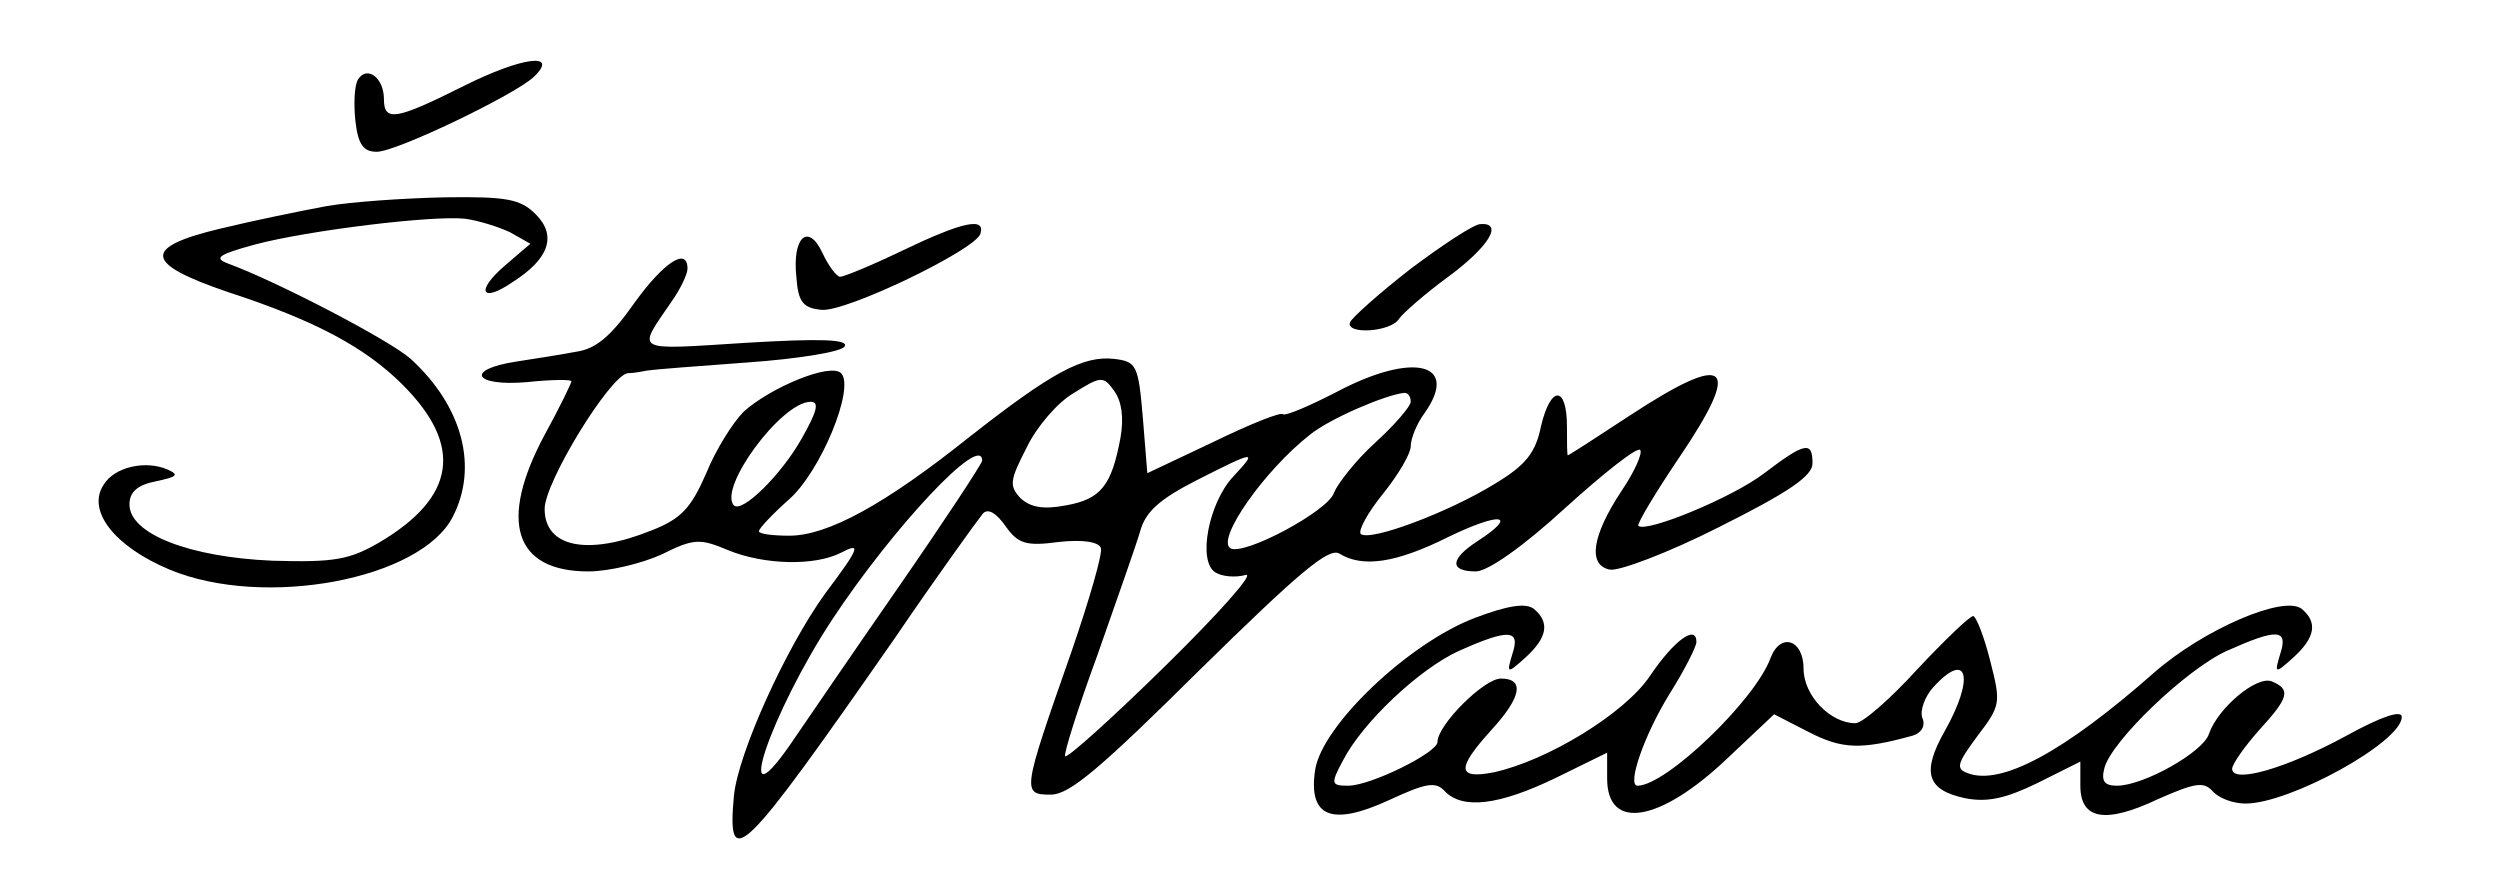
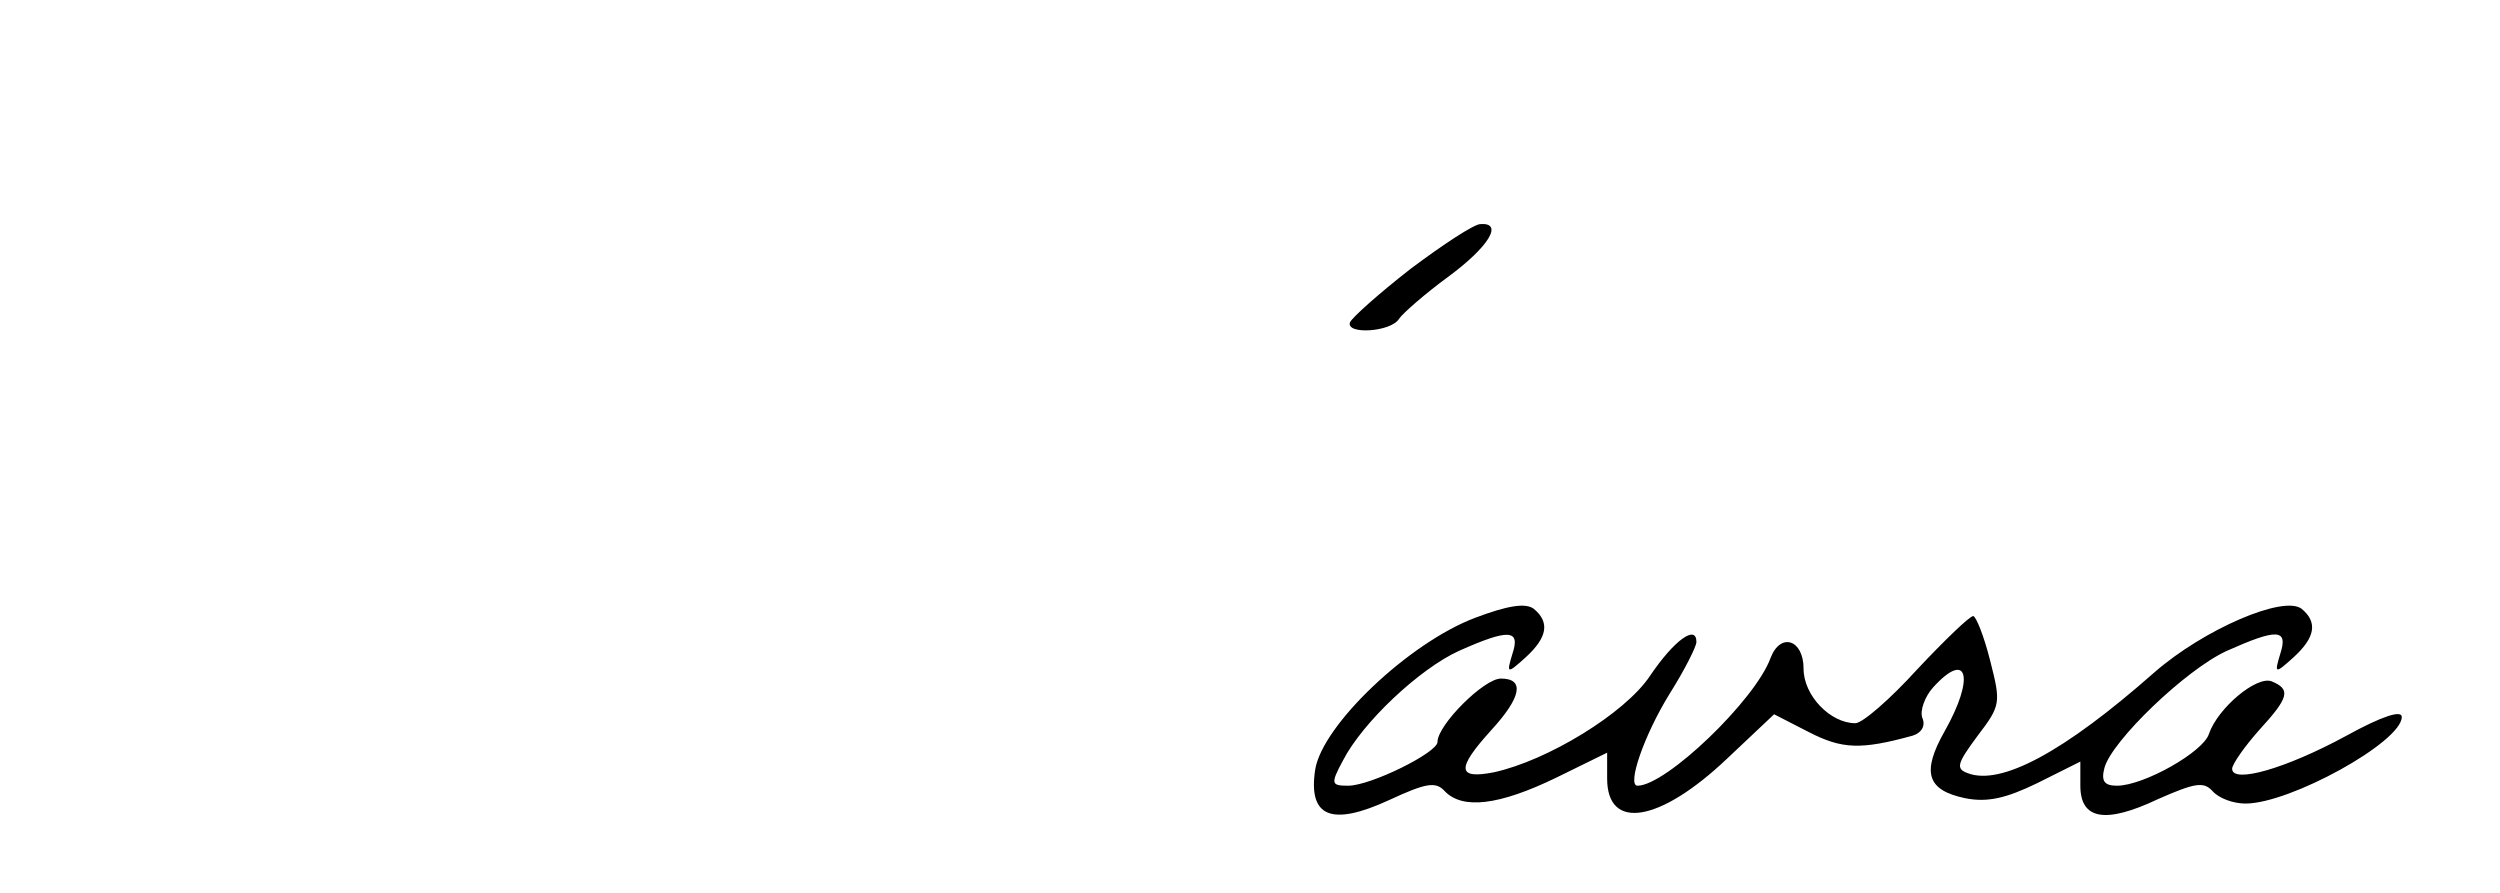
<svg xmlns="http://www.w3.org/2000/svg" version="1.0" width="280pt" height="100pt" viewBox="0 0 280 100" preserveAspectRatio="xMidYMid meet">
  <g transform="translate(0,100) scale(0.1,-0.1)" fill="#000000" stroke="none">
-     <path d="M520 904 c-76 -38 -90 -41 -90 -15 0 24 -19 38 -29 22 -4 -6 -5 -27 -3 -46 3 -27 9 -35 24 -35 22 0 155 64 176 84 29 28 -14 22 -78 -10z" />
-     <path d="M365 769 c-27 -5 -81 -16 -118 -25 -88 -21 -86 -39 8 -71 98 -32 154 -62 196 -104 68 -68 60 -126 -27 -177 -33 -19 -50 -22 -119 -20 -93 4 -160 30 -160 63 0 14 9 22 30 26 23 5 26 7 13 13 -25 11 -60 3 -72 -17 -19 -29 12 -69 74 -95 106 -44 281 -11 317 59 29 56 11 124 -47 177 -22 20 -148 86 -205 107 -16 6 -10 10 30 21 60 16 200 33 236 29 15 -2 37 -9 50 -15 l23 -13 -28 -24 c-34 -29 -27 -43 8 -19 41 26 50 52 26 76 -17 17 -32 20 -102 19 -46 -1 -105 -5 -133 -10z" />
-     <path d="M1012 720 c-35 -17 -67 -30 -71 -30 -4 0 -13 12 -20 27 -16 34 -34 17 -29 -28 2 -28 8 -34 28 -36 27 -3 172 67 178 85 6 19 -19 14 -86 -18z" />
    <path d="M1580 699 c-36 -28 -66 -55 -68 -60 -5 -14 46 -11 55 4 4 6 29 28 55 47 46 34 62 61 36 59 -7 0 -42 -23 -78 -50z" />
-     <path d="M710 660 c-26 -37 -43 -51 -65 -54 -16 -3 -47 -8 -67 -11 -58 -9 -47 -28 12 -23 28 3 50 3 50 1 0 -2 -13 -29 -30 -60 -52 -97 -34 -153 49 -153 23 0 60 9 82 19 36 18 43 18 74 5 41 -17 98 -18 127 -3 23 12 21 6 -18 -46 -44 -61 -97 -178 -102 -226 -8 -87 8 -71 180 176 49 72 94 134 99 140 6 6 15 0 25 -14 14 -20 23 -23 60 -18 27 3 45 0 47 -7 2 -6 -13 -58 -33 -116 -55 -157 -56 -160 -23 -160 21 0 56 30 167 140 110 108 144 137 156 130 26 -16 63 -11 123 19 58 28 78 25 32 -5 -31 -20 -32 -34 -2 -34 13 0 52 27 100 71 43 39 81 69 84 65 3 -3 -6 -24 -21 -46 -33 -50 -38 -83 -13 -88 10 -2 66 19 123 48 78 39 104 57 104 71 0 25 -8 24 -54 -11 -35 -27 -132 -67 -141 -59 -2 2 19 37 46 77 71 105 55 119 -55 47 -38 -25 -69 -45 -70 -45 -1 0 -1 15 -1 32 0 46 -18 47 -29 1 -6 -30 -17 -44 -52 -65 -52 -32 -140 -65 -150 -56 -3 4 8 24 25 45 17 21 31 45 31 53 0 9 7 26 16 38 39 56 -14 68 -99 23 -31 -16 -57 -27 -60 -25 -2 3 -37 -11 -78 -31 l-74 -35 -5 62 c-5 59 -7 63 -32 66 -35 4 -70 -15 -163 -88 -94 -75 -158 -110 -201 -110 -19 0 -34 2 -34 5 0 3 15 19 33 35 36 31 75 126 59 142 -12 12 -79 -16 -109 -43 -12 -12 -31 -42 -42 -69 -17 -39 -28 -51 -61 -64 -72 -29 -120 -19 -120 24 0 30 73 149 93 152 7 0 17 2 22 3 6 1 56 5 112 9 57 4 106 12 109 18 5 8 -28 9 -111 4 -127 -8 -122 -11 -83 46 10 14 18 31 18 37 0 25 -27 7 -60 -39z m545 -150 c-10 -54 -22 -69 -61 -76 -26 -5 -40 -2 -51 8 -13 14 -12 20 7 57 11 23 35 51 53 61 30 19 33 19 45 2 8 -11 11 -29 7 -52z m325 40 c0 -5 -18 -26 -40 -46 -22 -20 -42 -46 -46 -56 -6 -20 -101 -71 -116 -62 -16 10 38 87 89 127 22 18 85 45 106 47 4 0 7 -4 7 -10z m-682 -41 c-23 -41 -67 -84 -76 -75 -18 19 53 116 86 116 10 0 7 -11 -10 -41z m202 -25 c0 -3 -42 -67 -94 -142 -52 -75 -106 -154 -121 -176 -66 -95 -22 35 47 140 68 103 168 210 168 178z m281 -18 c-27 -29 -40 -94 -20 -107 8 -5 23 -6 34 -3 11 3 -29 -42 -89 -101 -59 -58 -110 -104 -113 -102 -2 2 14 53 36 113 21 60 43 122 48 139 6 22 22 36 63 57 67 34 69 34 41 4z" />
    <path d="M1652 308 c-74 -28 -171 -120 -179 -170 -8 -53 18 -64 83 -34 41 19 52 21 62 10 20 -21 61 -16 125 15 l57 28 0 -29 c0 -59 59 -49 134 22 l53 50 39 -20 c37 -19 58 -20 116 -4 10 3 15 11 11 20 -3 8 3 24 12 34 39 43 47 11 13 -49 -26 -46 -20 -66 23 -75 25 -5 46 0 81 17 l48 24 0 -27 c0 -38 28 -43 87 -15 41 18 51 20 61 9 7 -8 23 -14 37 -14 50 0 175 69 175 97 0 8 -22 1 -62 -21 -68 -37 -128 -54 -128 -37 0 5 14 25 30 43 34 37 36 46 14 55 -17 6 -60 -30 -70 -59 -6 -20 -73 -58 -103 -58 -14 0 -18 5 -14 20 8 30 91 110 137 131 56 25 69 25 60 -3 -7 -23 -6 -23 15 -4 24 22 27 39 9 54 -20 16 -110 -23 -165 -71 -102 -90 -172 -127 -209 -113 -14 5 -12 11 11 42 26 34 26 37 14 84 -7 28 -16 50 -19 50 -4 0 -32 -27 -63 -60 -30 -33 -61 -60 -69 -60 -28 0 -58 31 -58 61 0 33 -26 41 -37 12 -17 -47 -117 -143 -149 -143 -12 0 7 56 36 103 17 27 30 53 30 58 0 20 -25 2 -52 -38 -28 -42 -115 -95 -175 -108 -41 -8 -42 4 -3 47 34 37 38 58 11 58 -19 0 -71 -52 -71 -71 0 -12 -75 -49 -100 -49 -19 0 -20 2 -6 28 22 43 86 103 130 123 56 25 69 24 60 -3 -7 -23 -6 -23 15 -4 24 22 27 39 9 54 -9 7 -29 4 -66 -10z" />
  </g>
</svg>